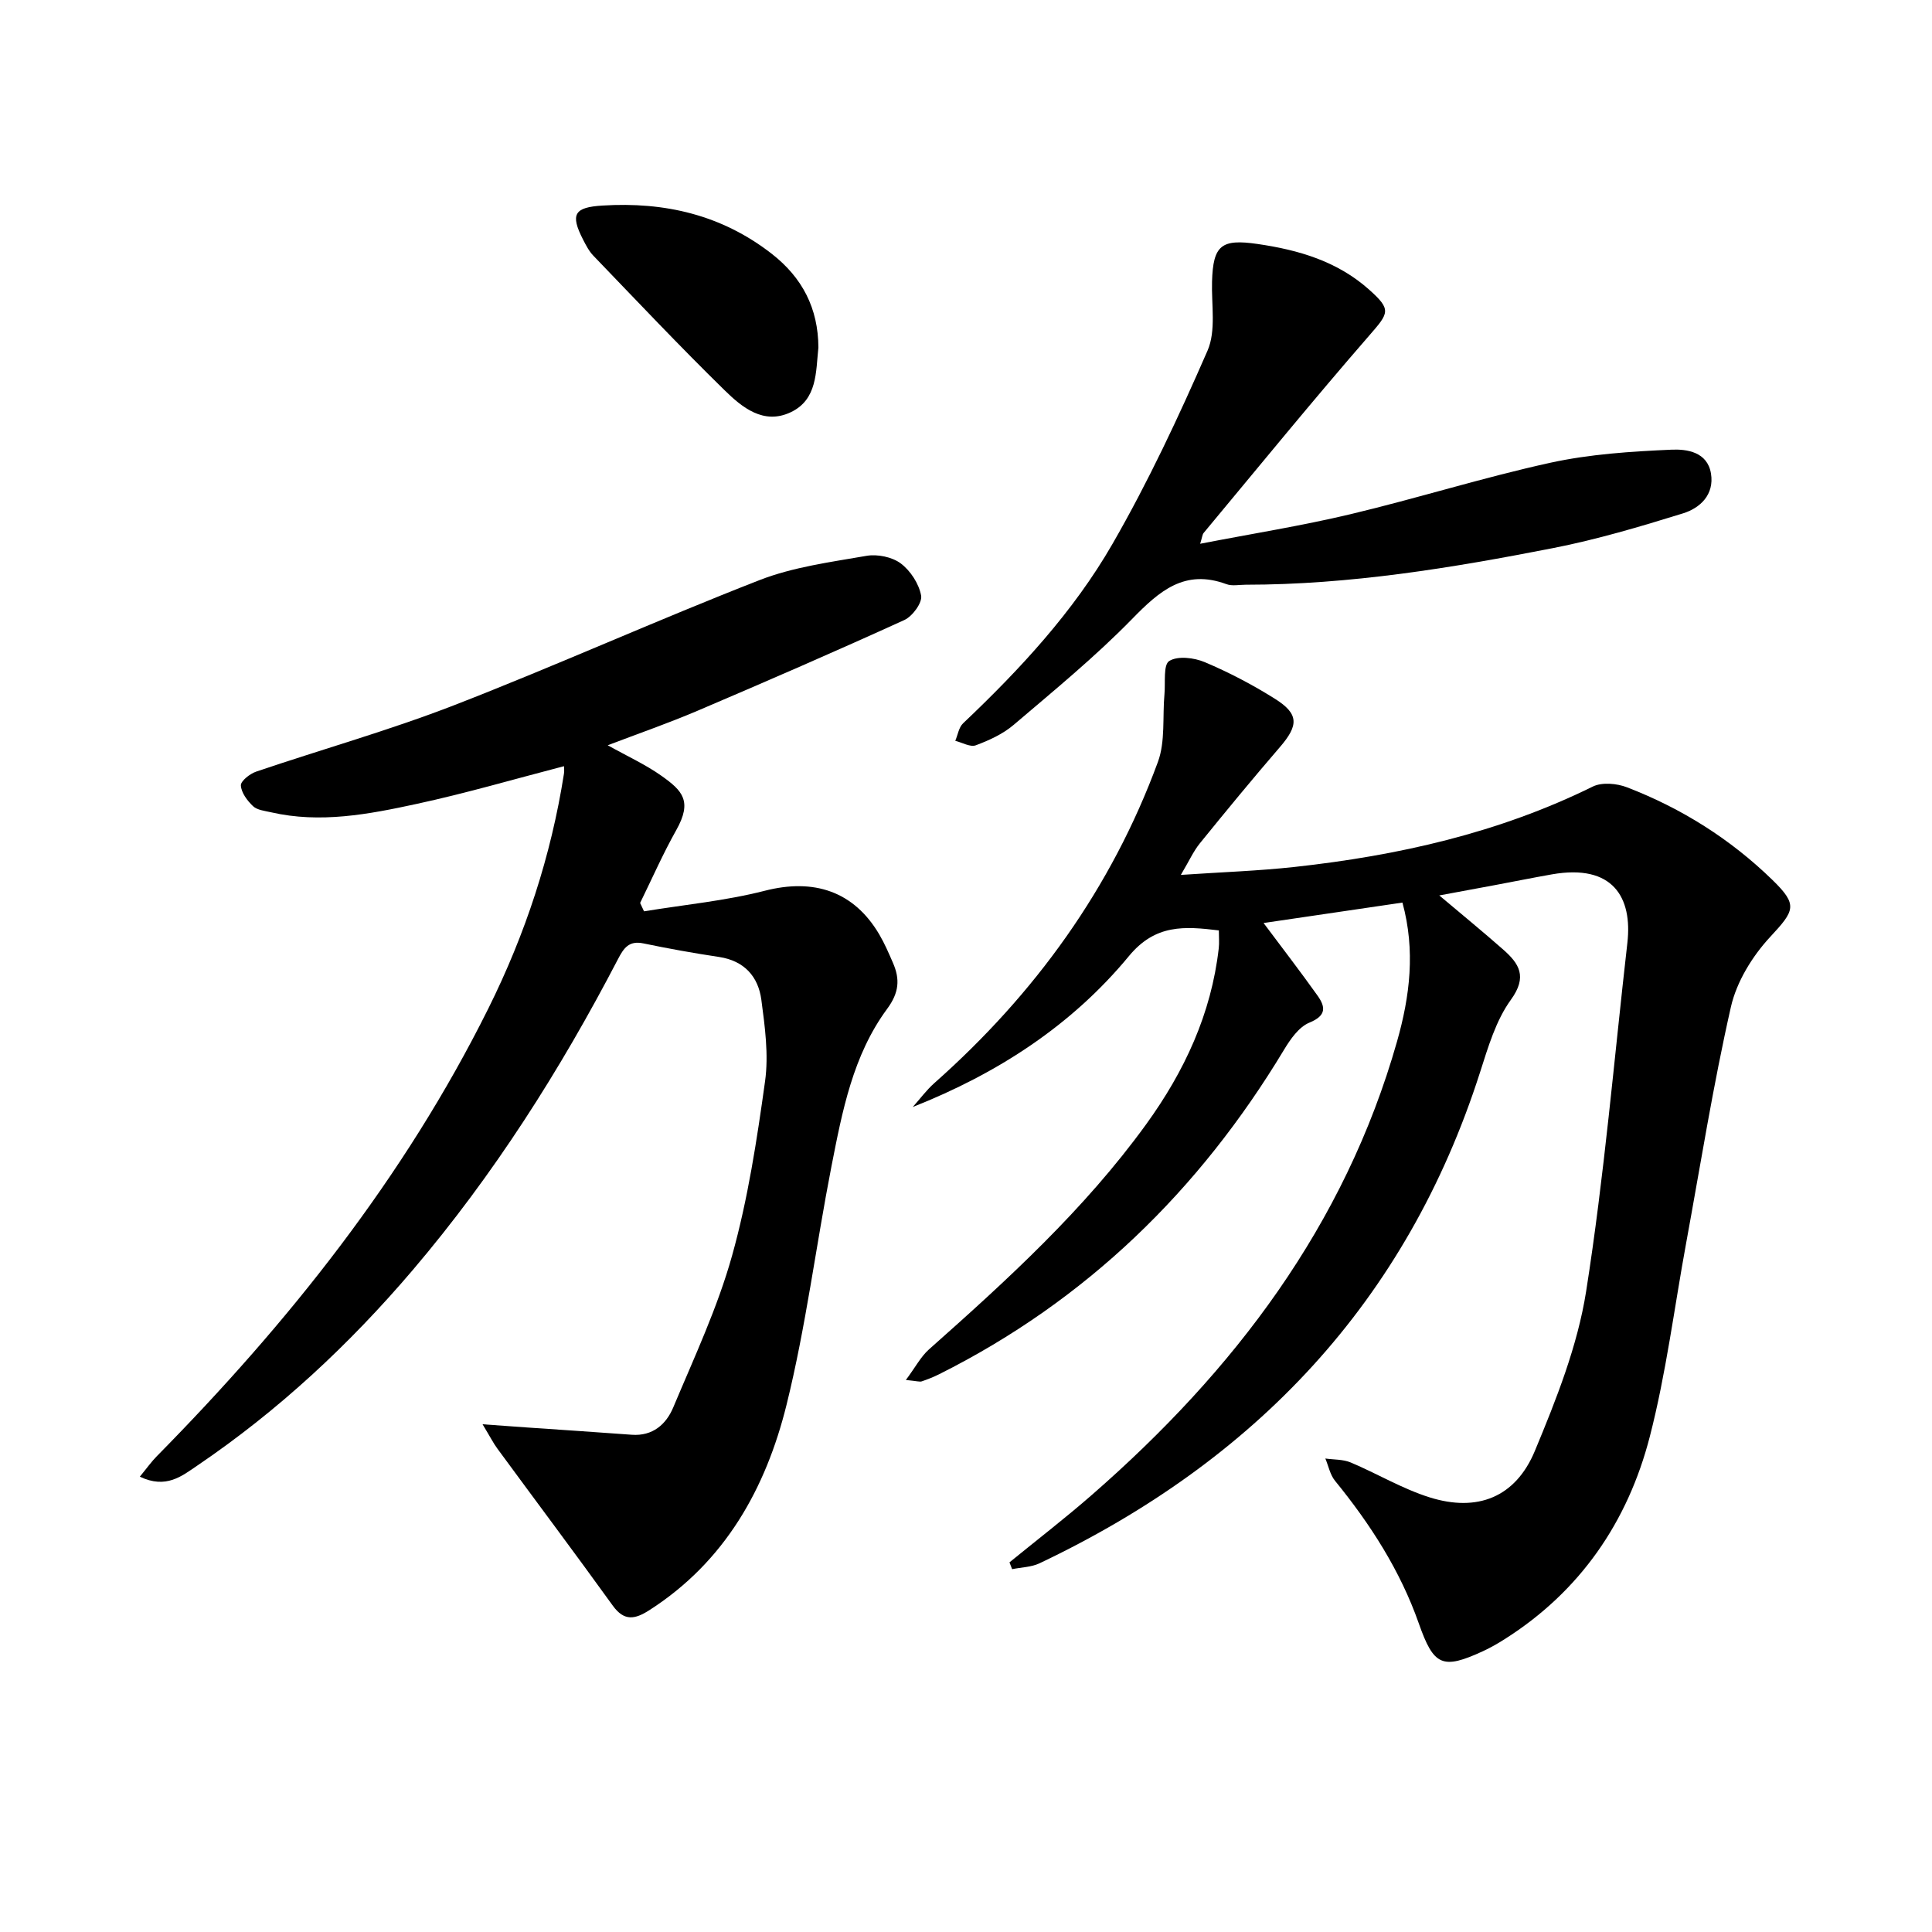
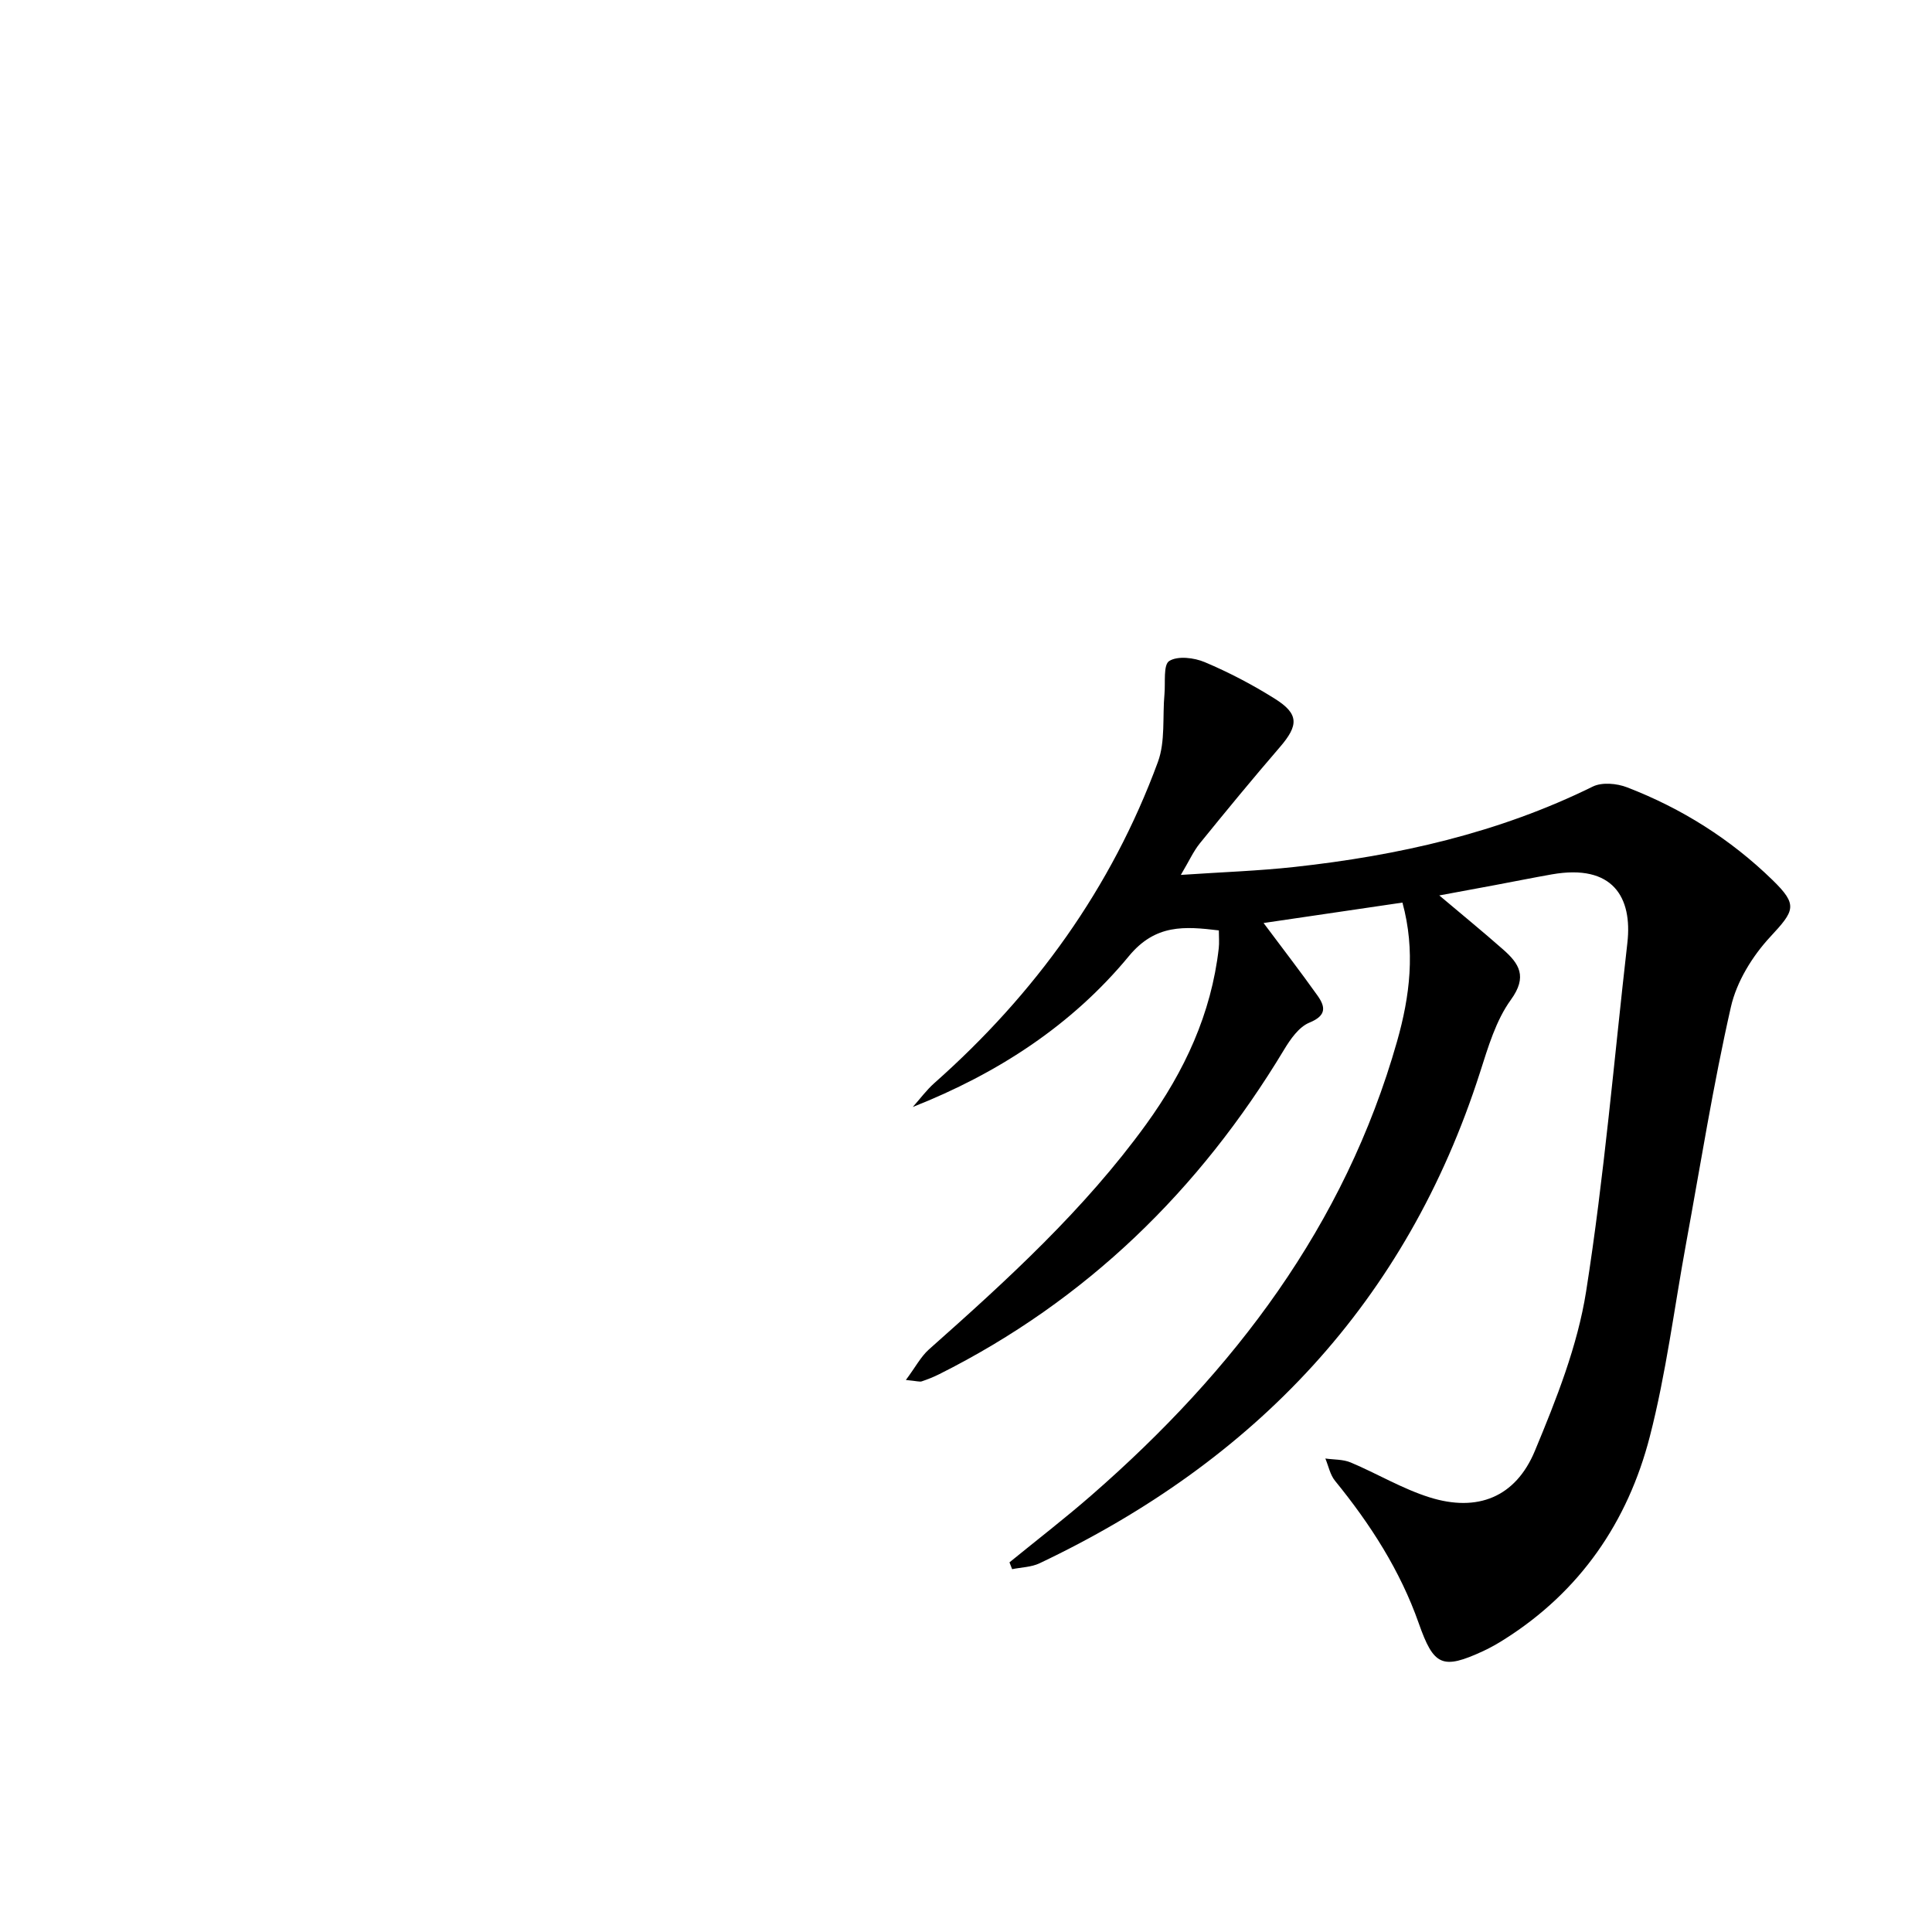
<svg xmlns="http://www.w3.org/2000/svg" enable-background="new 0 0 400 400" viewBox="0 0 400 400">
  <path d="m187.55 285.71c1.99-2.67 3.09-4.82 4.77-6.32 16.21-14.38 32.2-28.97 44.99-46.63 7.91-10.93 13.48-22.87 15.02-36.44.13-1.12.02-2.27.02-3.69-7.09-.85-13.12-1.34-18.62 5.32-11.82 14.32-27.16 24.29-44.75 31.24 1.49-1.66 2.83-3.5 4.49-4.97 20.79-18.42 36.65-40.33 46.26-66.46 1.57-4.27.93-9.35 1.36-14.05.22-2.4-.28-6.07.99-6.86 1.76-1.1 5.15-.69 7.35.24 5.02 2.12 9.91 4.68 14.52 7.58 5.01 3.14 4.93 5.5 1.03 10.02-5.64 6.54-11.13 13.21-16.57 19.92-1.32 1.63-2.2 3.62-3.93 6.53 8.55-.58 16.09-.83 23.56-1.65 21.42-2.35 42.22-7.02 61.73-16.64 1.91-.94 4.99-.66 7.1.16 11.29 4.35 21.4 10.71 30.1 19.18 5.33 5.19 4.6 6.32-.49 11.81-3.69 3.98-6.94 9.27-8.12 14.5-3.67 16.15-6.27 32.55-9.26 48.86-2.46 13.38-4.14 26.95-7.53 40.09-4.55 17.63-14.41 32.04-30.11 41.96-1.4.89-2.86 1.72-4.36 2.42-8.5 3.93-10.26 3.07-13.36-5.74-3.85-10.95-10.04-20.55-17.34-29.51-1.02-1.25-1.35-3.06-2-4.61 1.76.25 3.66.15 5.25.82 5.49 2.31 10.69 5.45 16.33 7.22 9.91 3.11 17.8-.01 21.8-9.62 4.43-10.66 8.83-21.72 10.61-33.02 3.76-23.91 5.79-48.09 8.54-72.16 1.07-9.4-2.97-16.41-15.64-14.18-3.92.69-7.81 1.48-11.72 2.21-3.68.69-7.37 1.37-11.58 2.15 4.66 3.93 8.99 7.47 13.19 11.17 3.35 2.94 5.11 5.63 1.64 10.42-3.12 4.3-4.73 9.85-6.4 15.05-15.23 47.52-46.63 80.48-91.19 101.63-1.7.81-3.78.83-5.68 1.22-.18-.47-.37-.94-.55-1.41 5.71-4.66 11.56-9.16 17.1-14 29.39-25.65 52.3-55.69 63.14-93.84 2.67-9.4 3.83-18.82 1.12-28.76-9.57 1.41-19.03 2.8-28.75 4.23 3.88 5.19 7.61 10.03 11.15 15 1.66 2.33 1.94 4.15-1.65 5.62-2.19.89-3.97 3.46-5.29 5.66-17.51 29.06-40.88 51.85-71.34 67.12-1.18.59-2.41 1.08-3.66 1.5-.44.13-.98-.07-3.27-.29z" />
-   <path d="m28.95 305.73c1.48-1.8 2.4-3.11 3.51-4.23 27.25-27.65 51.24-57.73 68.63-92.67 7.67-15.42 13-31.6 15.67-48.64.1-.64.01-1.3.01-1.56-10.21 2.65-20.3 5.61-30.55 7.82-9.89 2.14-19.93 4.07-30.13 1.72-1.28-.29-2.84-.45-3.7-1.26-1.19-1.13-2.44-2.79-2.52-4.29-.05-.91 1.86-2.42 3.16-2.86 13.67-4.64 27.61-8.56 41.04-13.77 21.21-8.24 41.97-17.61 63.17-25.88 6.99-2.72 14.69-3.73 22.16-5.03 2.26-.39 5.3.23 7.09 1.57 2.02 1.51 3.78 4.23 4.22 6.67.27 1.47-1.8 4.29-3.48 5.05-14.19 6.47-28.5 12.68-42.85 18.8-5.94 2.53-12.05 4.65-18.56 7.13 4.07 2.28 7.85 3.99 11.18 6.36 4.29 3.05 6.39 5.2 3.01 11.21-2.75 4.89-5.01 10.04-7.48 15.08.27.58.54 1.15.81 1.73 8.35-1.37 16.84-2.17 25.01-4.26 10.13-2.6 18.42.07 23.71 9.07 1.09 1.86 1.95 3.86 2.81 5.84 1.49 3.4 1.29 6.18-1.2 9.55-7.09 9.61-9.29 21.2-11.53 32.62-3.21 16.44-5.28 33.14-9.3 49.37-4.28 17.28-12.73 32.46-28.4 42.5-2.94 1.88-5.18 2.37-7.57-.94-7.86-10.9-15.93-21.66-23.88-32.49-.85-1.15-1.5-2.45-3.08-5.06 3.91.28 6.54.48 9.17.66 7.24.5 14.48.97 21.72 1.51 4.34.32 7.12-2.17 8.58-5.64 4.35-10.37 9.18-20.67 12.19-31.45 3.29-11.76 5.14-23.98 6.83-36.11.76-5.48-.03-11.28-.77-16.85-.64-4.81-3.53-8.08-8.75-8.87-5.25-.79-10.48-1.73-15.68-2.81-2.98-.62-4.06.96-5.25 3.25-11.94 22.94-25.73 44.68-42.53 64.42-13.13 15.42-27.83 29.1-44.61 40.47-3.15 2.13-6.42 4.87-11.86 2.27z" />
-   <path d="m248.48 112.58c10.72-2.08 20.99-3.71 31.08-6.11 13.86-3.3 27.5-7.61 41.41-10.66 8.18-1.79 16.7-2.34 25.11-2.71 3.13-.14 7.42.44 8.16 4.94.71 4.37-2.23 7.14-5.8 8.25-8.85 2.74-17.78 5.4-26.86 7.18-21.02 4.12-42.16 7.59-63.69 7.59-1.33 0-2.8.32-3.98-.12-8.66-3.2-13.89 1.44-19.53 7.22-7.65 7.83-16.18 14.82-24.53 21.93-2.22 1.89-5.07 3.19-7.83 4.22-1.14.42-2.81-.58-4.24-.93.52-1.22.73-2.78 1.61-3.62 11.77-11.16 22.82-23.07 30.91-37.1 7.42-12.87 13.75-26.42 19.7-40.05 1.8-4.12.8-9.5.94-14.31.21-7.56 1.95-8.87 9.4-7.79 8.56 1.24 16.58 3.6 23.15 9.48 4.64 4.15 4.08 4.78.01 9.46-11.67 13.42-22.91 27.21-34.29 40.88-.28.33-.3.89-.73 2.25z" />
-   <path d="m169.44 71.96c-.54 5.02-.19 10.77-5.73 13.39-5.64 2.67-10.1-1.03-13.73-4.59-9.26-9.06-18.15-18.49-27.13-27.82-.9-.93-1.53-2.16-2.13-3.33-2.72-5.29-1.79-6.69 3.99-7.05 12.91-.81 24.73 1.92 35.09 10 6.31 4.92 9.61 11.28 9.64 19.4z" />
</svg>